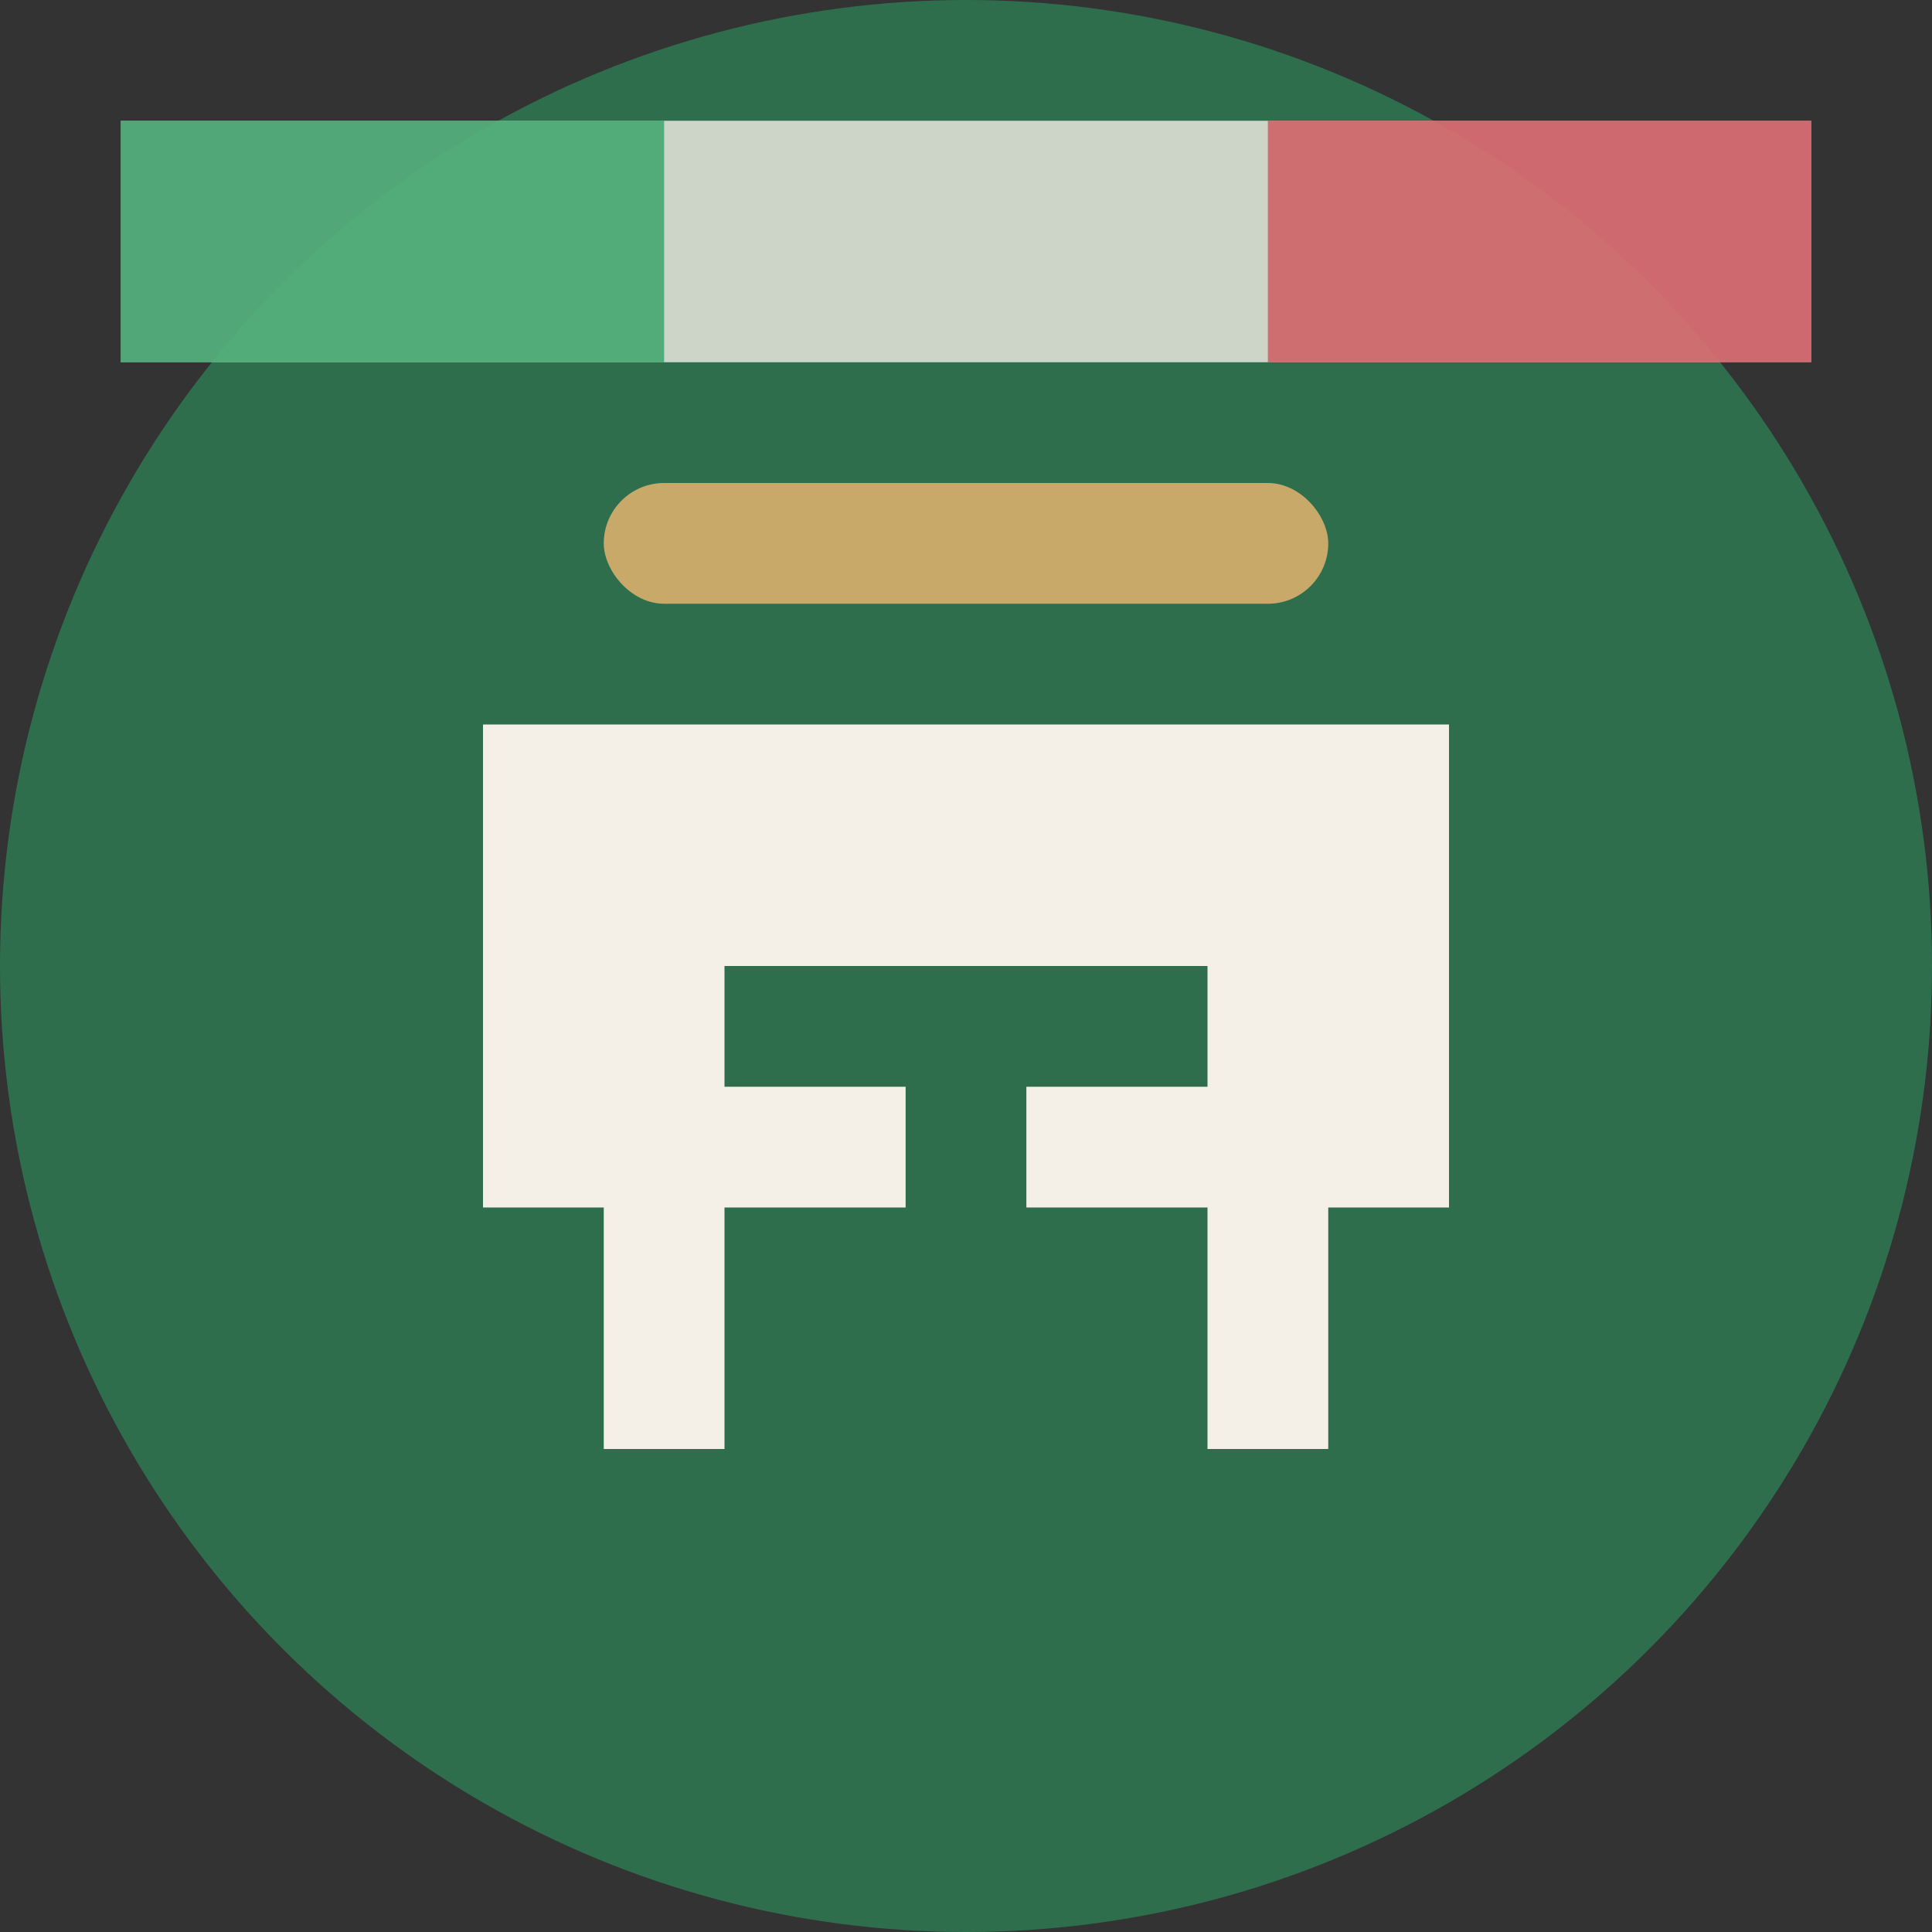
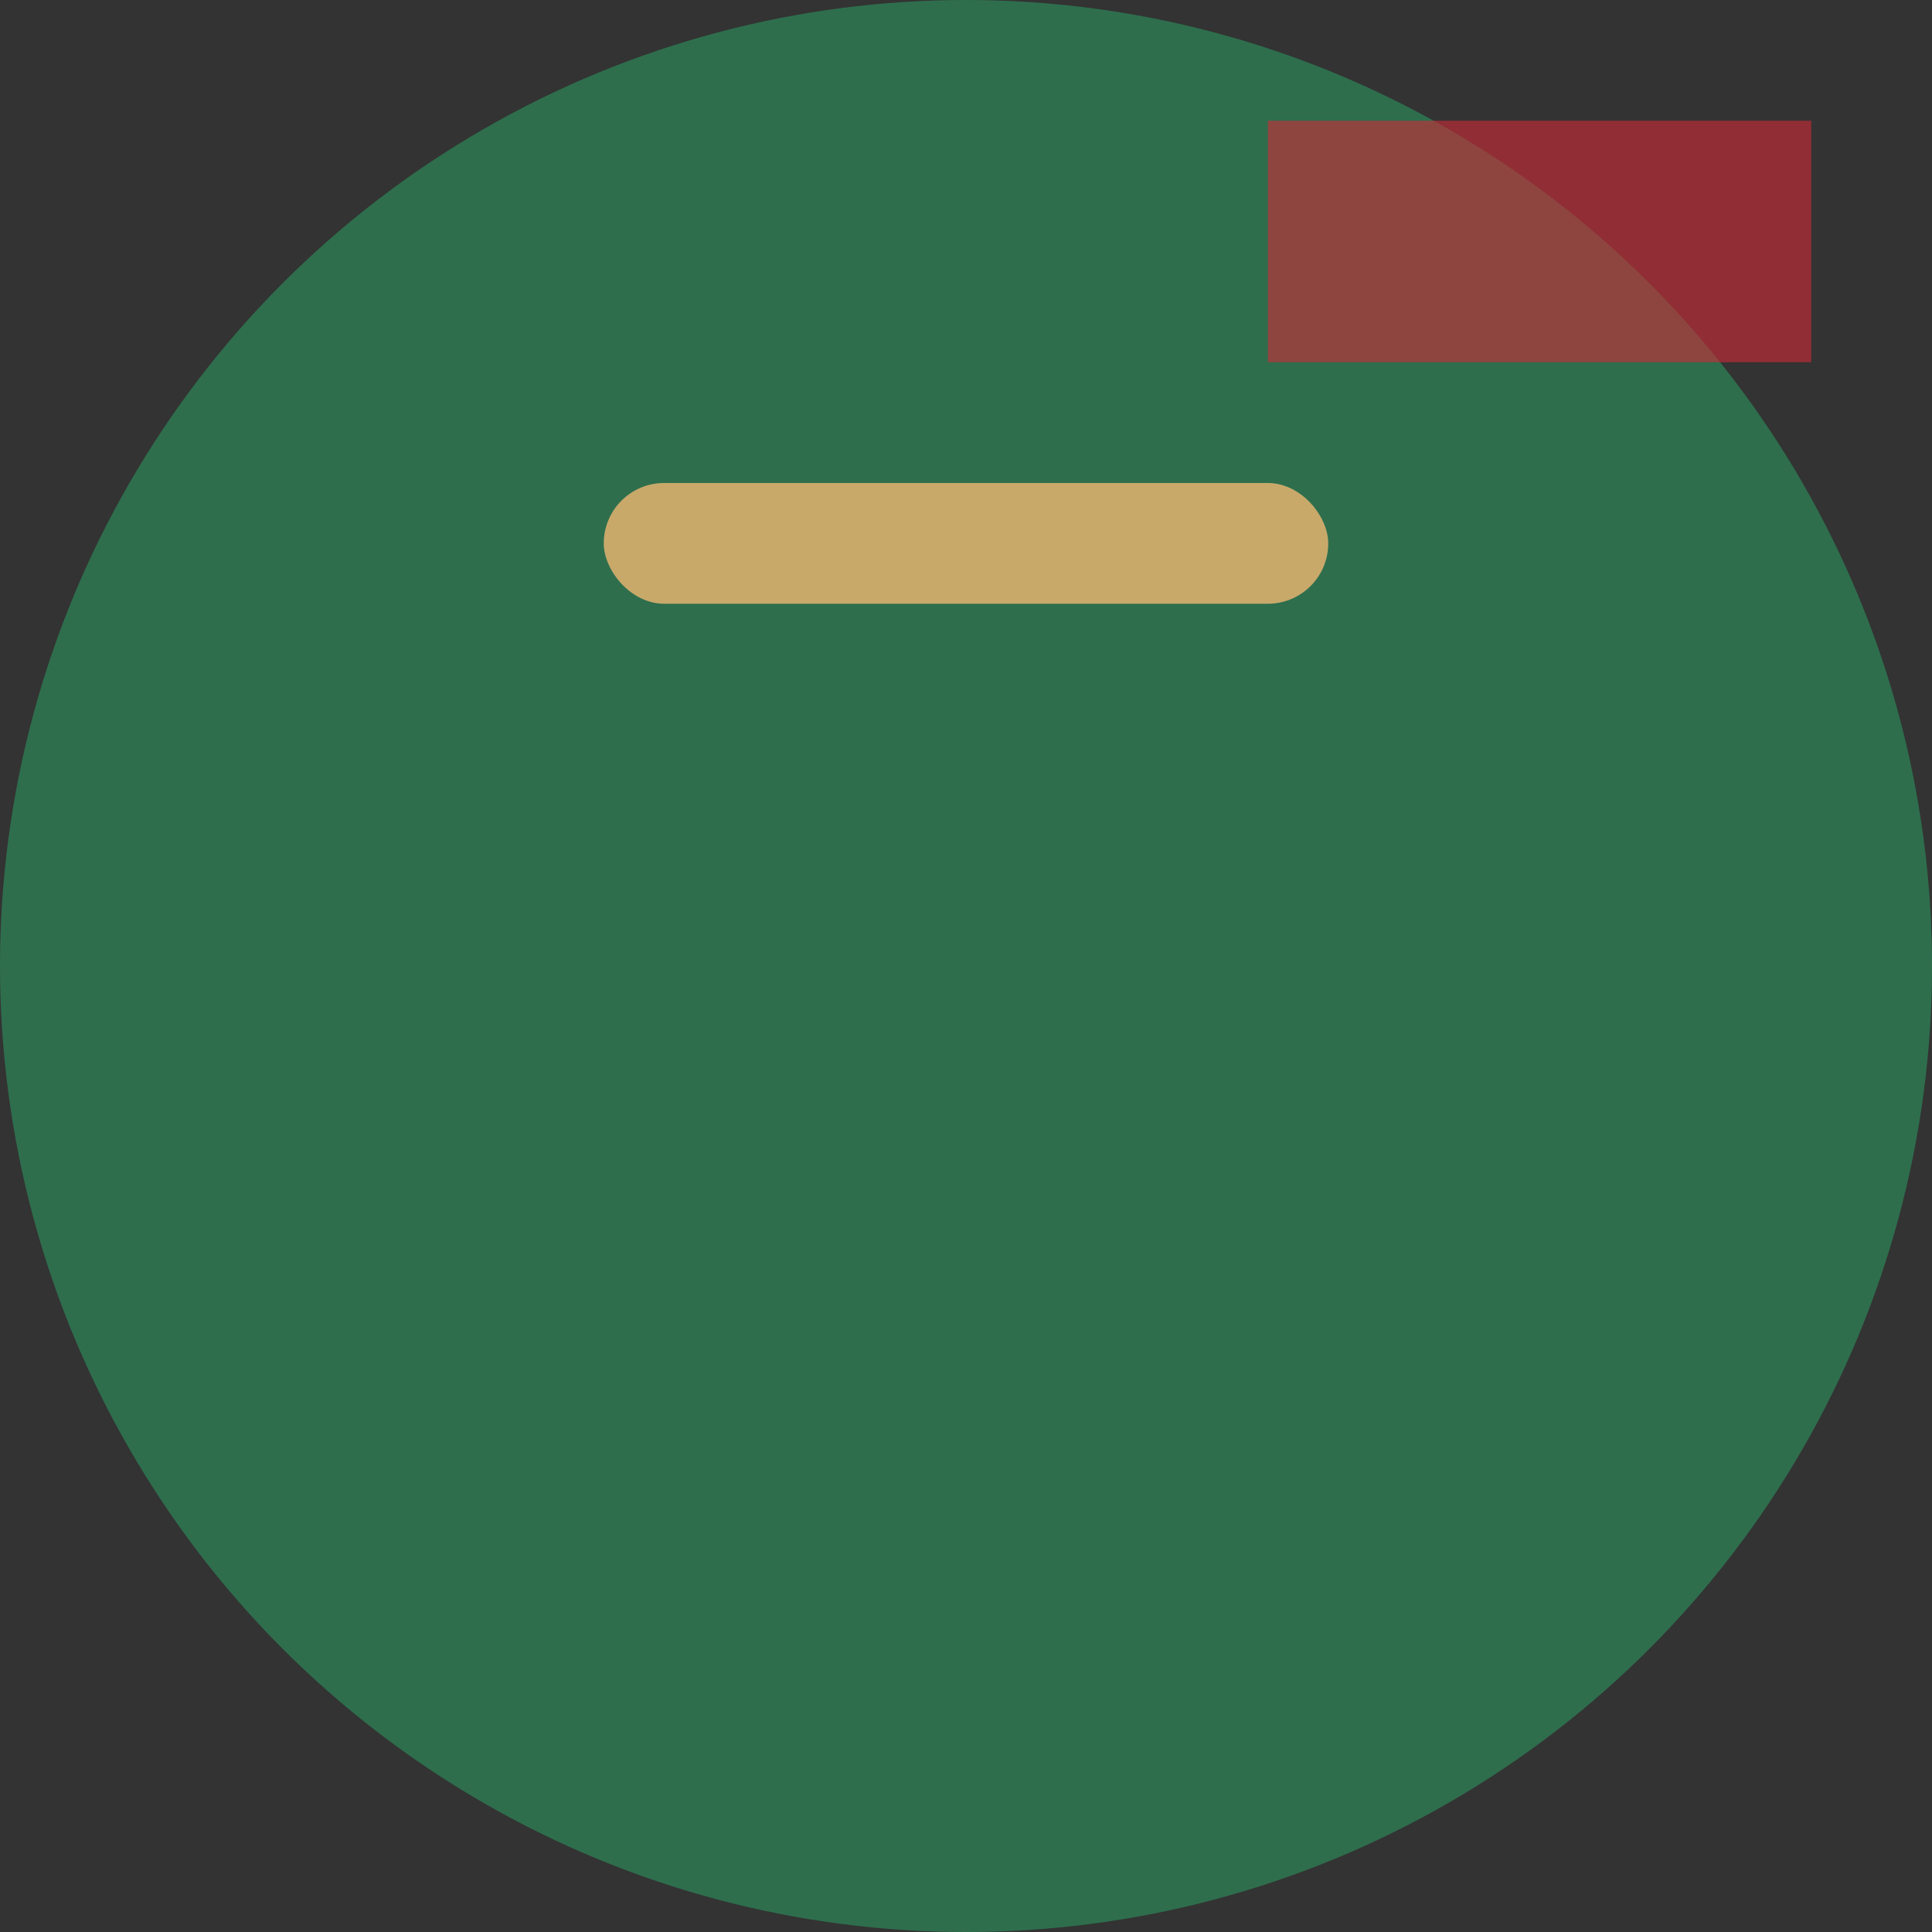
<svg xmlns="http://www.w3.org/2000/svg" width="32" height="32" viewBox="0 0 32 32" fill="none">
  <rect x="0" y="0" width="32" height="32" fill="#333333" stroke="none" />
  <circle cx="16" cy="16" r="16" fill="#2E6E4D" />
-   <rect x="2" y="2" width="28" height="4" fill="#F4EFE7" opacity="0.8" />
-   <rect x="2" y="2" width="9" height="4" fill="#009246" opacity="0.6" />
  <rect x="21" y="2" width="9" height="4" fill="#CE2B37" opacity="0.6" />
-   <path d="M8 12v8h2v4h2v-4h8v4h2v-4h2v-8H8z" fill="#F4EFE7" />
  <rect x="10" y="8" width="12" height="2" rx="1" fill="#C8A96A" />
-   <path d="M12 16h8v2h-3v6h-2v-6h-3v-2z" fill="#2E6E4D" />
</svg>